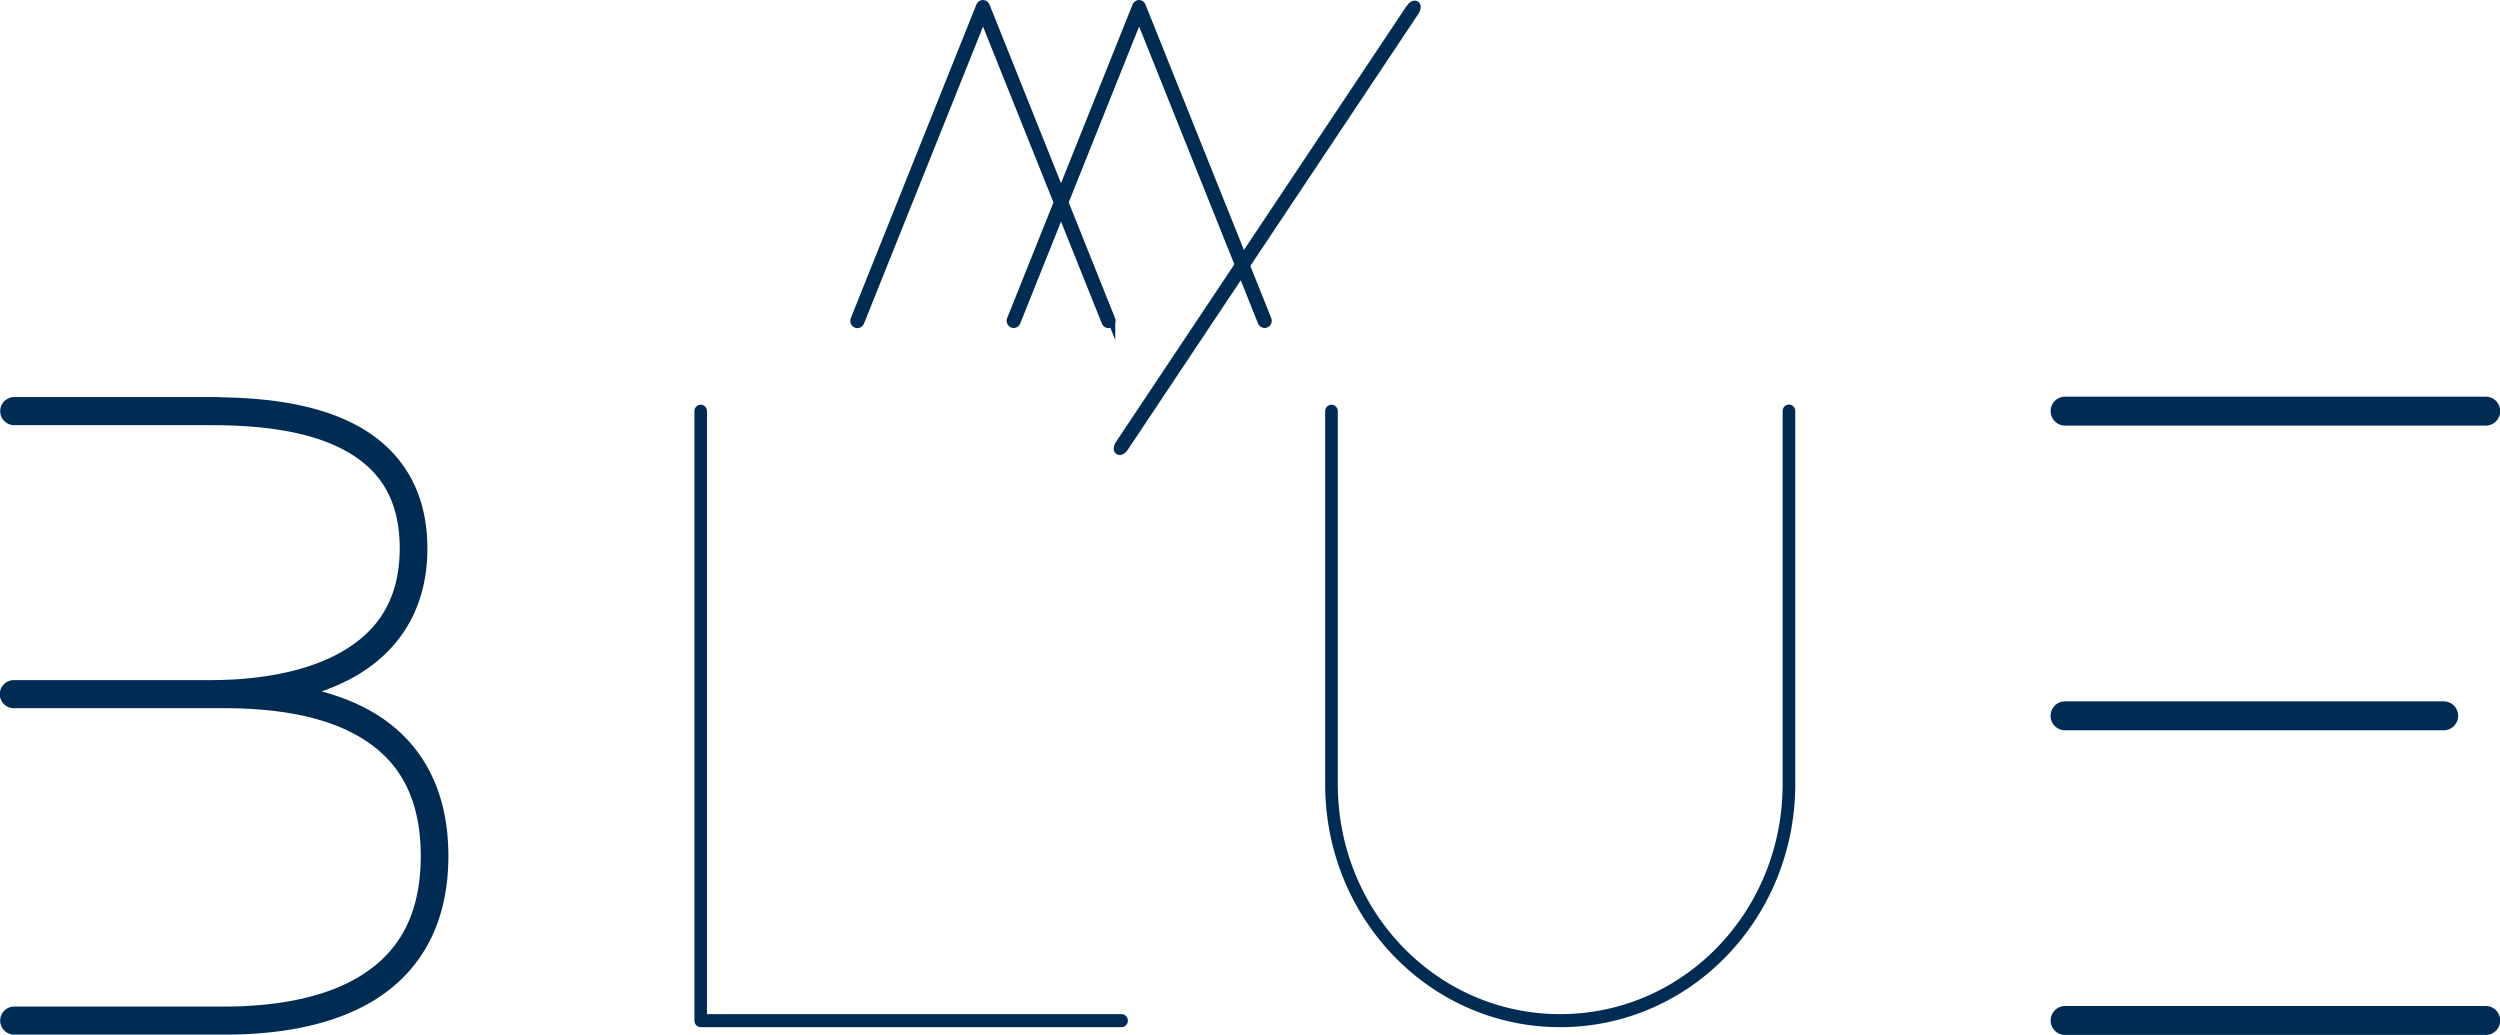
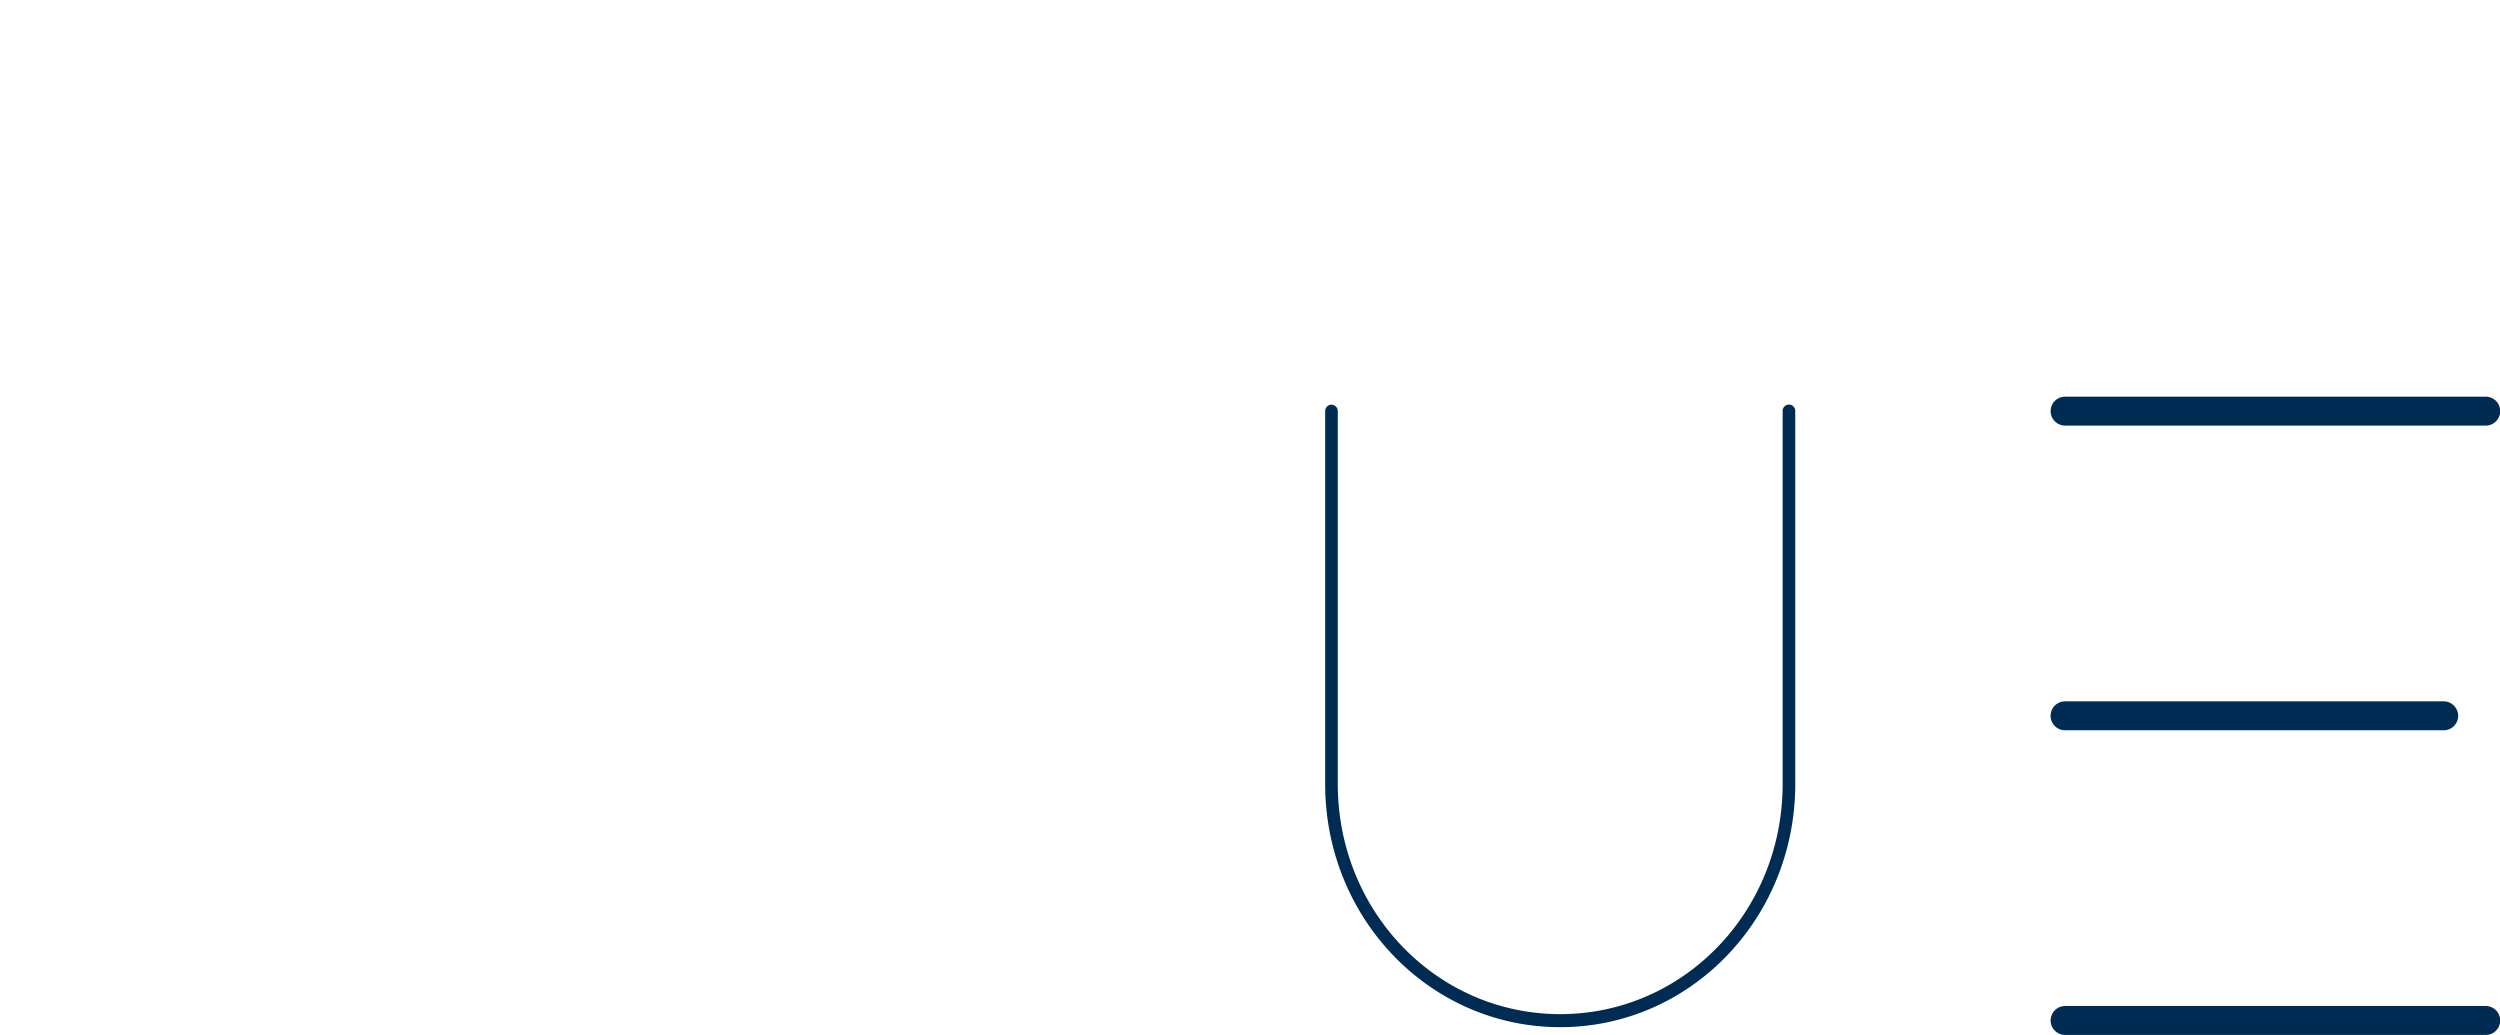
<svg xmlns="http://www.w3.org/2000/svg" id="Livello_1" data-name="Livello 1" viewBox="0 0 945 391.25">
  <title>myblue-logo-svg</title>
-   <path d="M326.77,314.88c16,0,35.43,1.47,51.13,9s27.63,21.5,27.63,45.14S393.66,407.41,378,415.75a84.77,84.77,0,0,1-22.14,7.76c9.8,1.5,19.74,4.17,28.61,8.95,16.46,8.86,29,25.19,29,52.85s-12.55,44.23-29,53.35-36.64,11.16-52.73,11.16H252.21a2.31,2.31,0,0,1,0-4.61h79.53c15.71,0,35.28-2.11,50.63-10.62s26.65-23,26.65-49.28-11.29-40.5-26.63-48.76-34.91-10.12-50.65-10.12H252.21a2.31,2.31,0,0,1,0-4.62h74.56c15.69,0,34.54-2.37,49.17-10.16s25.13-20.58,25.13-42.67-10.43-34-25-41-33.49-8.54-49.26-8.54H252.21a2.31,2.31,0,0,1,0-4.61h74.56Z" transform="translate(-246.98 -161.73)" style="fill:none;stroke:#002c54;stroke-miterlimit:10;stroke-width:6px" />
-   <path d="M511.84,314.7a2.43,2.43,0,0,1,2.38,2.47V545.06H670.85a2.47,2.47,0,0,1,0,4.94h-159a2.43,2.43,0,0,1-2.38-2.47h0V317.17a2.43,2.43,0,0,1,2.35-2.47Z" transform="translate(-246.98 -161.73)" style="fill:#002c54;" />
  <path d="M750.28,314.7a2.43,2.43,0,0,1,2.38,2.47v140.9c0,48.24,37.46,87,84.08,87s84.08-38.75,84.08-87V317.2a2.39,2.39,0,1,1,4.77,0V458.07c0,50.89-39.67,91.93-88.85,91.93s-88.85-41-88.85-91.93V317.17a2.44,2.44,0,0,1,2.35-2.47Z" transform="translate(-246.98 -161.73)" style="fill:#002c54;" />
  <path d="M1186.59,545h0a2.47,2.47,0,0,1,0,4.94h-159a2.47,2.47,0,0,1,0-4.94h159Zm0-230.33a2.47,2.47,0,0,1,0,4.94h-159a2.47,2.47,0,0,1,0-4.94Zm-15.9,115.17a2.47,2.47,0,0,1,0,4.94H1027.57a2.47,2.47,0,0,1,0-4.94Z" transform="translate(-246.98 -161.73)" style="fill:none;stroke:#002c54;stroke-miterlimit:10;stroke-width:6px" />
-   <path d="M618.53,163.23a1.3,1.3,0,0,1,1.09.77l28.43,71,28.43-71a1.32,1.32,0,0,1,1-.77h0a1.28,1.28,0,0,1,1.09.77L726.1,282.46a1.64,1.64,0,0,1,.09.5,1.22,1.22,0,0,1-1.19,1.26,1.29,1.29,0,0,1-1.09-.76L677.57,167.72l-28.23,70.51,17.71,44.23a1.42,1.42,0,0,1,.12.54,1.23,1.23,0,0,1-1.19,1.27,1.29,1.29,0,0,1-1.11-.81l-16.82-42-16.82,42a1.28,1.28,0,0,1-1.09.77A1.23,1.23,0,0,1,629,283a1.64,1.64,0,0,1,.09-.5l17.71-44.24-28.23-70.5L572.19,283.46a1.28,1.28,0,0,1-1.11.81A1.23,1.23,0,0,1,569.9,283a1.62,1.62,0,0,1,.11-.54L617.44,164a1.32,1.32,0,0,1,1-.77Z" transform="translate(-246.98 -161.73)" style="fill:#002c54;stroke:#002c54;stroke-miterlimit:10;stroke-width:3px" />
-   <path d="M780,164.69c.65-1,1.61-1.46,2.16-1.12h0c.55.36.46,1.45-.19,2.43v0l-110,165v0c-.65,1-1.62,1.47-2.17,1.11h0c-.52-.38-.43-1.46.21-2.42l0,0,110-165Z" transform="translate(-246.98 -161.73)" style="fill:none;stroke:#002c54;stroke-miterlimit:10;stroke-width:3px" />
</svg>